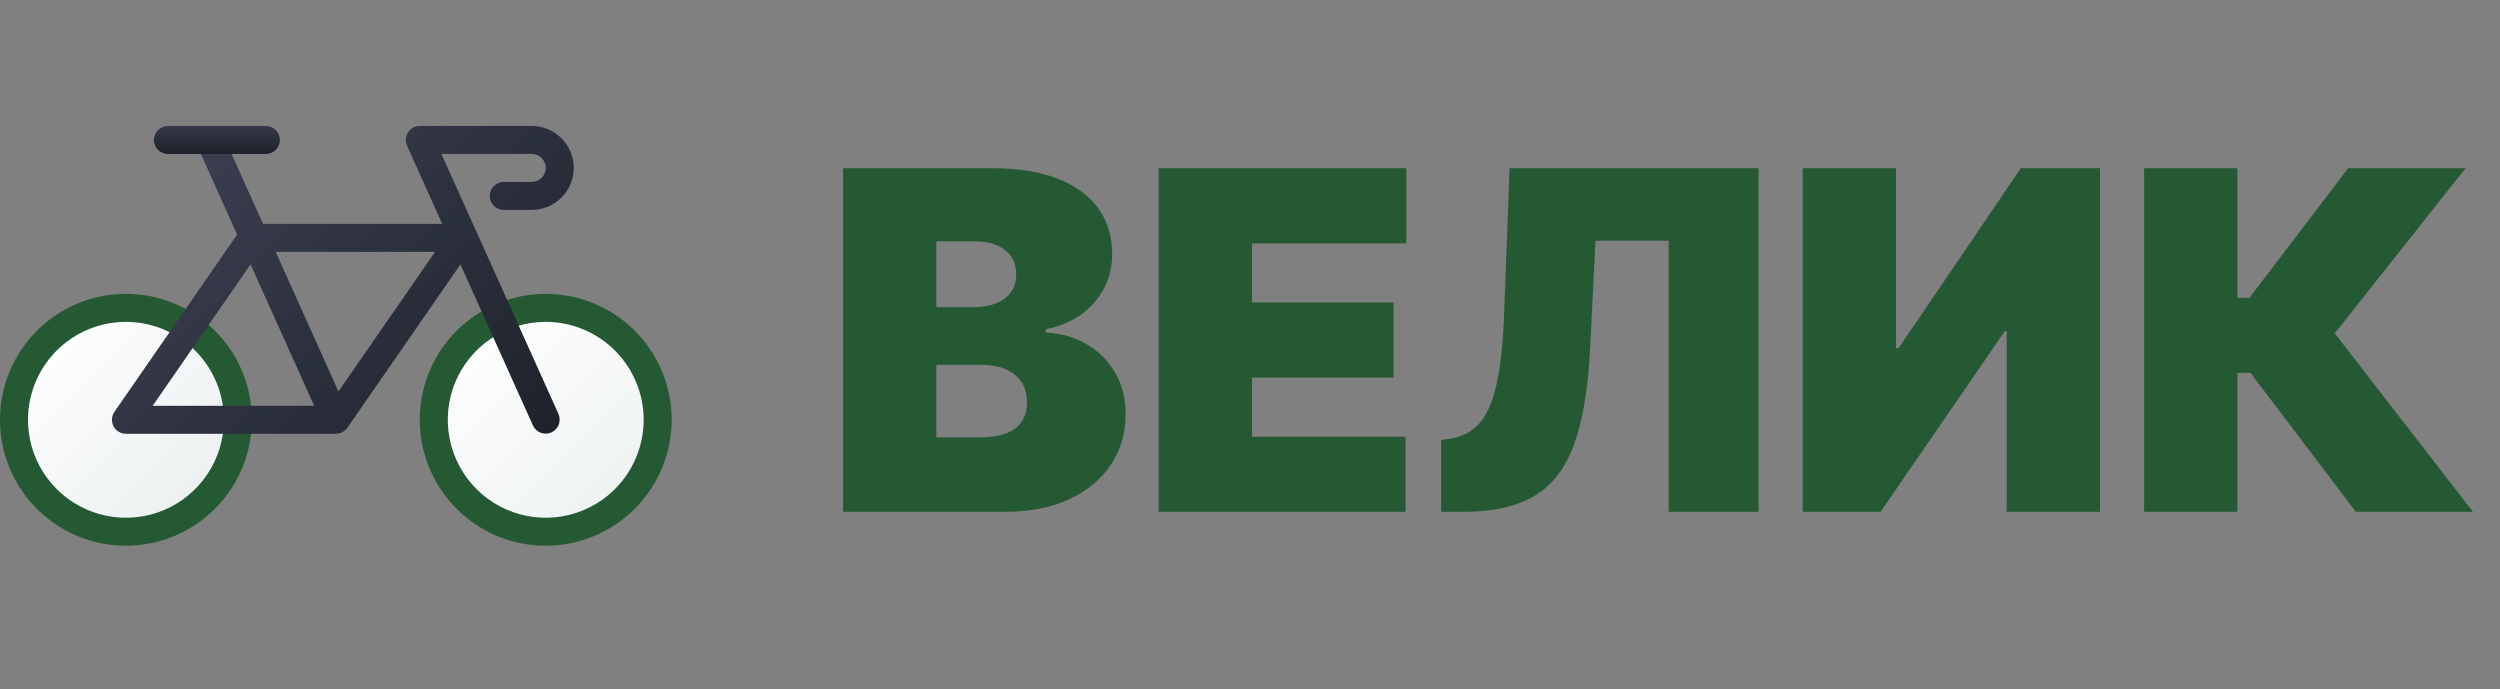
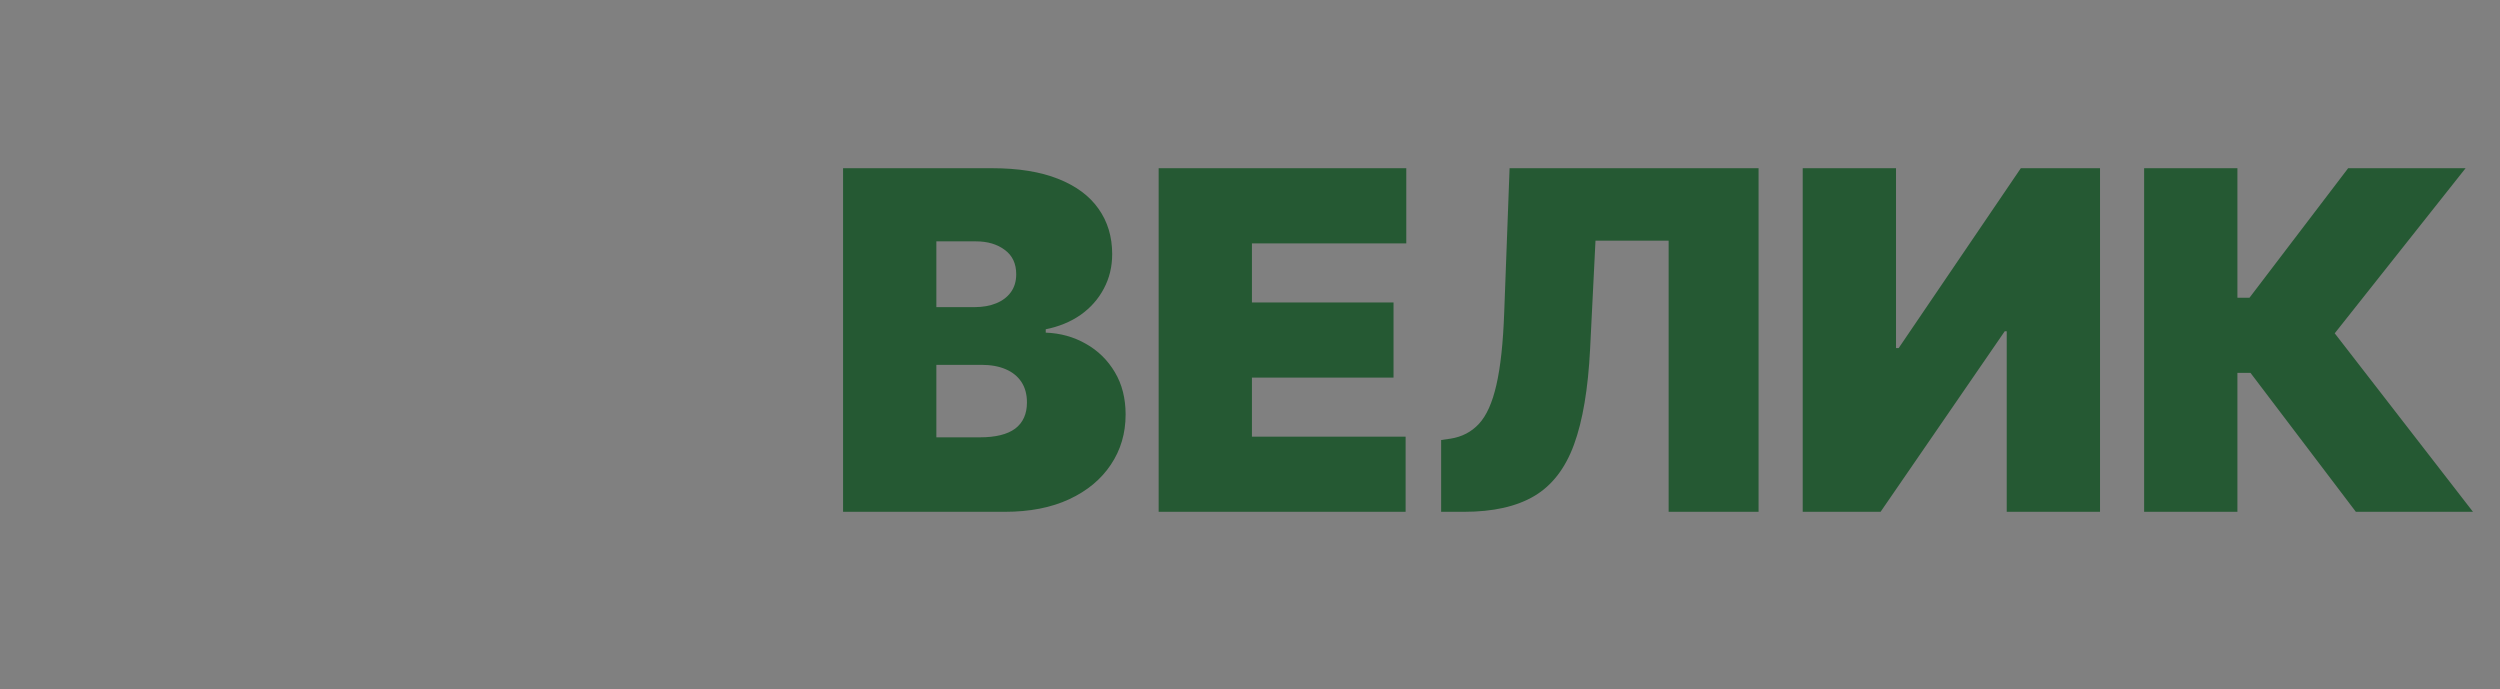
<svg xmlns="http://www.w3.org/2000/svg" width="127" height="35" viewBox="0 0 127 35" fill="none">
  <rect x="0" y="0" width="127" height="35" fill="#808080" stroke="none" />
  <path d="M42.828 26V8.545H50.397C51.726 8.545 52.843 8.724 53.746 9.082C54.655 9.44 55.34 9.946 55.8 10.599C56.266 11.253 56.499 12.023 56.499 12.909C56.499 13.551 56.357 14.136 56.073 14.665C55.794 15.193 55.402 15.636 54.897 15.994C54.391 16.347 53.8 16.591 53.124 16.727V16.898C53.874 16.926 54.556 17.116 55.169 17.469C55.783 17.815 56.272 18.296 56.635 18.909C56.999 19.517 57.181 20.233 57.181 21.057C57.181 22.011 56.931 22.861 56.431 23.605C55.936 24.349 55.232 24.935 54.317 25.361C53.402 25.787 52.311 26 51.044 26H42.828ZM47.567 22.216H49.783C50.578 22.216 51.175 22.068 51.573 21.773C51.97 21.472 52.169 21.028 52.169 20.443C52.169 20.034 52.075 19.688 51.888 19.403C51.7 19.119 51.434 18.903 51.087 18.756C50.746 18.608 50.334 18.534 49.851 18.534H47.567V22.216ZM47.567 15.602H49.51C49.925 15.602 50.291 15.537 50.61 15.406C50.928 15.276 51.175 15.088 51.351 14.844C51.533 14.594 51.624 14.29 51.624 13.932C51.624 13.392 51.431 12.98 51.044 12.696C50.658 12.406 50.169 12.261 49.578 12.261H47.567V15.602ZM58.86 26V8.545H71.439V12.364H63.598V15.364H70.791V19.182H63.598V22.182H71.405V26H58.86ZM73.21 26V22.352L73.687 22.284C74.267 22.193 74.747 21.943 75.127 21.534C75.514 21.119 75.809 20.463 76.014 19.565C76.224 18.662 76.358 17.432 76.414 15.875L76.687 8.545H89.335V26H84.767V12.227H81.051L80.778 17.716C80.676 19.75 80.403 21.372 79.96 22.582C79.517 23.793 78.843 24.665 77.94 25.199C77.037 25.733 75.846 26 74.369 26H73.21ZM91.578 8.545H96.317V17.682H96.453L102.658 8.545H106.681V26H101.942V16.829H101.84L95.533 26H91.578V8.545ZM119.678 26L114.326 18.943H113.661V26H108.922V8.545H113.661V15.125H114.274L119.286 8.545H125.252L118.604 16.932L125.627 26H119.678Z" fill="#255933" />
  <g clip-path="url(#clip0_14406_159)">
    <path d="M6.398 27.012C9.538 27.012 12.085 24.466 12.085 21.326C12.085 18.185 9.538 15.639 6.398 15.639C3.257 15.639 0.711 18.185 0.711 21.326C0.711 24.466 3.257 27.012 6.398 27.012Z" fill="url(#paint0_linear_14406_159)" />
    <path d="M6.398 27.723C5.132 27.723 3.895 27.348 2.843 26.645C1.791 25.942 0.971 24.943 0.487 23.774C0.003 22.605 -0.124 21.319 0.123 20.078C0.37 18.837 0.979 17.697 1.874 16.802C2.769 15.907 3.909 15.298 5.15 15.051C6.391 14.804 7.677 14.931 8.846 15.415C10.015 15.899 11.014 16.719 11.717 17.771C12.42 18.823 12.795 20.06 12.795 21.326C12.793 23.022 12.119 24.648 10.919 25.847C9.72 27.047 8.094 27.721 6.398 27.723ZM6.398 16.35C5.414 16.35 4.451 16.642 3.633 17.188C2.815 17.735 2.177 18.512 1.8 19.421C1.424 20.331 1.325 21.331 1.517 22.296C1.709 23.262 2.183 24.148 2.879 24.844C3.575 25.54 4.462 26.014 5.427 26.206C6.392 26.398 7.393 26.299 8.302 25.923C9.211 25.546 9.988 24.908 10.535 24.09C11.082 23.272 11.374 22.31 11.374 21.326C11.372 20.006 10.847 18.742 9.915 17.809C8.982 16.876 7.717 16.351 6.398 16.35Z" fill="#255933" />
-     <path d="M27.723 27.012C30.864 27.012 33.41 24.466 33.41 21.326C33.41 18.185 30.864 15.639 27.723 15.639C24.582 15.639 22.036 18.185 22.036 21.326C22.036 24.466 24.582 27.012 27.723 27.012Z" fill="url(#paint1_linear_14406_159)" />
    <path d="M27.723 27.723C26.458 27.723 25.221 27.348 24.169 26.645C23.117 25.942 22.297 24.943 21.812 23.774C21.328 22.605 21.201 21.319 21.448 20.078C21.695 18.837 22.305 17.697 23.199 16.802C24.094 15.907 25.234 15.298 26.475 15.051C27.716 14.804 29.002 14.931 30.171 15.415C31.34 15.899 32.34 16.719 33.043 17.771C33.746 18.823 34.121 20.06 34.121 21.326C34.119 23.022 33.444 24.648 32.245 25.847C31.045 27.047 29.419 27.721 27.723 27.723ZM27.723 16.35C26.739 16.35 25.777 16.642 24.959 17.188C24.14 17.735 23.503 18.512 23.126 19.421C22.749 20.331 22.651 21.331 22.843 22.296C23.035 23.262 23.509 24.148 24.205 24.844C24.901 25.54 25.787 26.014 26.752 26.206C27.718 26.398 28.718 26.299 29.627 25.923C30.537 25.546 31.314 24.908 31.86 24.09C32.407 23.272 32.699 22.31 32.699 21.326C32.698 20.006 32.173 18.742 31.24 17.809C30.307 16.876 29.042 16.351 27.723 16.35Z" fill="#255933" />
-     <path d="M27.012 9.241H25.591C25.402 9.241 25.221 9.316 25.088 9.449C24.955 9.583 24.88 9.763 24.88 9.952C24.88 10.14 24.955 10.321 25.088 10.455C25.221 10.588 25.402 10.663 25.591 10.663H27.012C27.578 10.663 28.12 10.438 28.52 10.038C28.92 9.638 29.145 9.096 29.145 8.53C29.145 7.965 28.92 7.422 28.52 7.022C28.12 6.622 27.578 6.398 27.012 6.398H21.326C21.207 6.398 21.09 6.427 20.986 6.484C20.881 6.541 20.793 6.623 20.729 6.722C20.664 6.822 20.626 6.936 20.617 7.055C20.608 7.173 20.629 7.292 20.677 7.4L22.463 11.374H13.364L11.311 6.817C11.232 6.648 11.09 6.516 10.915 6.451C10.739 6.385 10.546 6.392 10.375 6.468C10.204 6.545 10.071 6.686 10.003 6.86C9.936 7.035 9.94 7.229 10.014 7.4L12.047 11.917L5.813 20.921C5.74 21.028 5.696 21.153 5.688 21.282C5.68 21.411 5.708 21.541 5.768 21.655C5.828 21.77 5.919 21.867 6.03 21.934C6.141 22.001 6.268 22.036 6.398 22.036H17.065C17.155 22.034 17.243 22.015 17.326 21.98C17.335 21.977 17.343 21.98 17.352 21.975C17.36 21.969 17.36 21.968 17.365 21.966C17.438 21.93 17.505 21.882 17.562 21.824C17.575 21.811 17.586 21.798 17.597 21.784C17.614 21.767 17.63 21.75 17.645 21.731L23.39 13.432L27.075 21.617C27.154 21.787 27.296 21.918 27.471 21.984C27.647 22.049 27.84 22.043 28.011 21.966C28.182 21.889 28.315 21.748 28.383 21.574C28.45 21.4 28.446 21.206 28.372 21.034L22.424 7.819H27.012C27.201 7.819 27.382 7.894 27.515 8.028C27.648 8.161 27.723 8.342 27.723 8.53C27.723 8.719 27.648 8.9 27.515 9.033C27.382 9.166 27.201 9.241 27.012 9.241ZM12.728 13.43L15.961 20.615H7.755L12.728 13.43ZM17.193 19.886L14.004 12.795H22.101L17.193 19.886Z" fill="url(#paint2_linear_14406_159)" />
+     <path d="M27.012 9.241H25.591C25.402 9.241 25.221 9.316 25.088 9.449C24.955 9.583 24.88 9.763 24.88 9.952C24.88 10.14 24.955 10.321 25.088 10.455C25.221 10.588 25.402 10.663 25.591 10.663H27.012C27.578 10.663 28.12 10.438 28.52 10.038C28.92 9.638 29.145 9.096 29.145 8.53C29.145 7.965 28.92 7.422 28.52 7.022C28.12 6.622 27.578 6.398 27.012 6.398H21.326C21.207 6.398 21.09 6.427 20.986 6.484C20.881 6.541 20.793 6.623 20.729 6.722C20.664 6.822 20.626 6.936 20.617 7.055C20.608 7.173 20.629 7.292 20.677 7.4L22.463 11.374H13.364L11.311 6.817C11.232 6.648 11.09 6.516 10.915 6.451C10.739 6.385 10.546 6.392 10.375 6.468C10.204 6.545 10.071 6.686 10.003 6.86L12.047 11.917L5.813 20.921C5.74 21.028 5.696 21.153 5.688 21.282C5.68 21.411 5.708 21.541 5.768 21.655C5.828 21.77 5.919 21.867 6.03 21.934C6.141 22.001 6.268 22.036 6.398 22.036H17.065C17.155 22.034 17.243 22.015 17.326 21.98C17.335 21.977 17.343 21.98 17.352 21.975C17.36 21.969 17.36 21.968 17.365 21.966C17.438 21.93 17.505 21.882 17.562 21.824C17.575 21.811 17.586 21.798 17.597 21.784C17.614 21.767 17.63 21.75 17.645 21.731L23.39 13.432L27.075 21.617C27.154 21.787 27.296 21.918 27.471 21.984C27.647 22.049 27.84 22.043 28.011 21.966C28.182 21.889 28.315 21.748 28.383 21.574C28.45 21.4 28.446 21.206 28.372 21.034L22.424 7.819H27.012C27.201 7.819 27.382 7.894 27.515 8.028C27.648 8.161 27.723 8.342 27.723 8.53C27.723 8.719 27.648 8.9 27.515 9.033C27.382 9.166 27.201 9.241 27.012 9.241ZM12.728 13.43L15.961 20.615H7.755L12.728 13.43ZM17.193 19.886L14.004 12.795H22.101L17.193 19.886Z" fill="url(#paint2_linear_14406_159)" />
    <path d="M13.506 7.819H8.53C8.342 7.819 8.161 7.745 8.028 7.611C7.894 7.478 7.819 7.297 7.819 7.109C7.819 6.92 7.894 6.739 8.028 6.606C8.161 6.473 8.342 6.398 8.53 6.398H13.506C13.695 6.398 13.876 6.473 14.009 6.606C14.142 6.739 14.217 6.92 14.217 7.109C14.217 7.297 14.142 7.478 14.009 7.611C13.876 7.745 13.695 7.819 13.506 7.819Z" fill="url(#paint3_linear_14406_159)" />
  </g>
  <defs>
    <linearGradient id="paint0_linear_14406_159" x1="1.898" y1="16.826" x2="9.74" y2="24.668" gradientUnits="userSpaceOnUse">
      <stop stop-color="white" />
      <stop offset="1" stop-color="#EDF1F2" />
    </linearGradient>
    <linearGradient id="paint1_linear_14406_159" x1="23.071" y1="16.673" x2="32.345" y2="25.948" gradientUnits="userSpaceOnUse">
      <stop stop-color="white" />
      <stop offset="1" stop-color="#EDF1F2" />
    </linearGradient>
    <linearGradient id="paint2_linear_14406_159" x1="8.144" y1="5.362" x2="27.443" y2="24.662" gradientUnits="userSpaceOnUse">
      <stop stop-color="#3E4154" />
      <stop offset="1" stop-color="#1B2129" />
    </linearGradient>
    <linearGradient id="paint3_linear_14406_159" x1="11.018" y1="5.915" x2="11.018" y2="7.821" gradientUnits="userSpaceOnUse">
      <stop stop-color="#3E4154" />
      <stop offset="1" stop-color="#1B2129" />
    </linearGradient>
    <clipPath id="clip0_14406_159">
-       <rect width="34.121" height="34.121" fill="white" />
-     </clipPath>
+       </clipPath>
  </defs>
</svg>